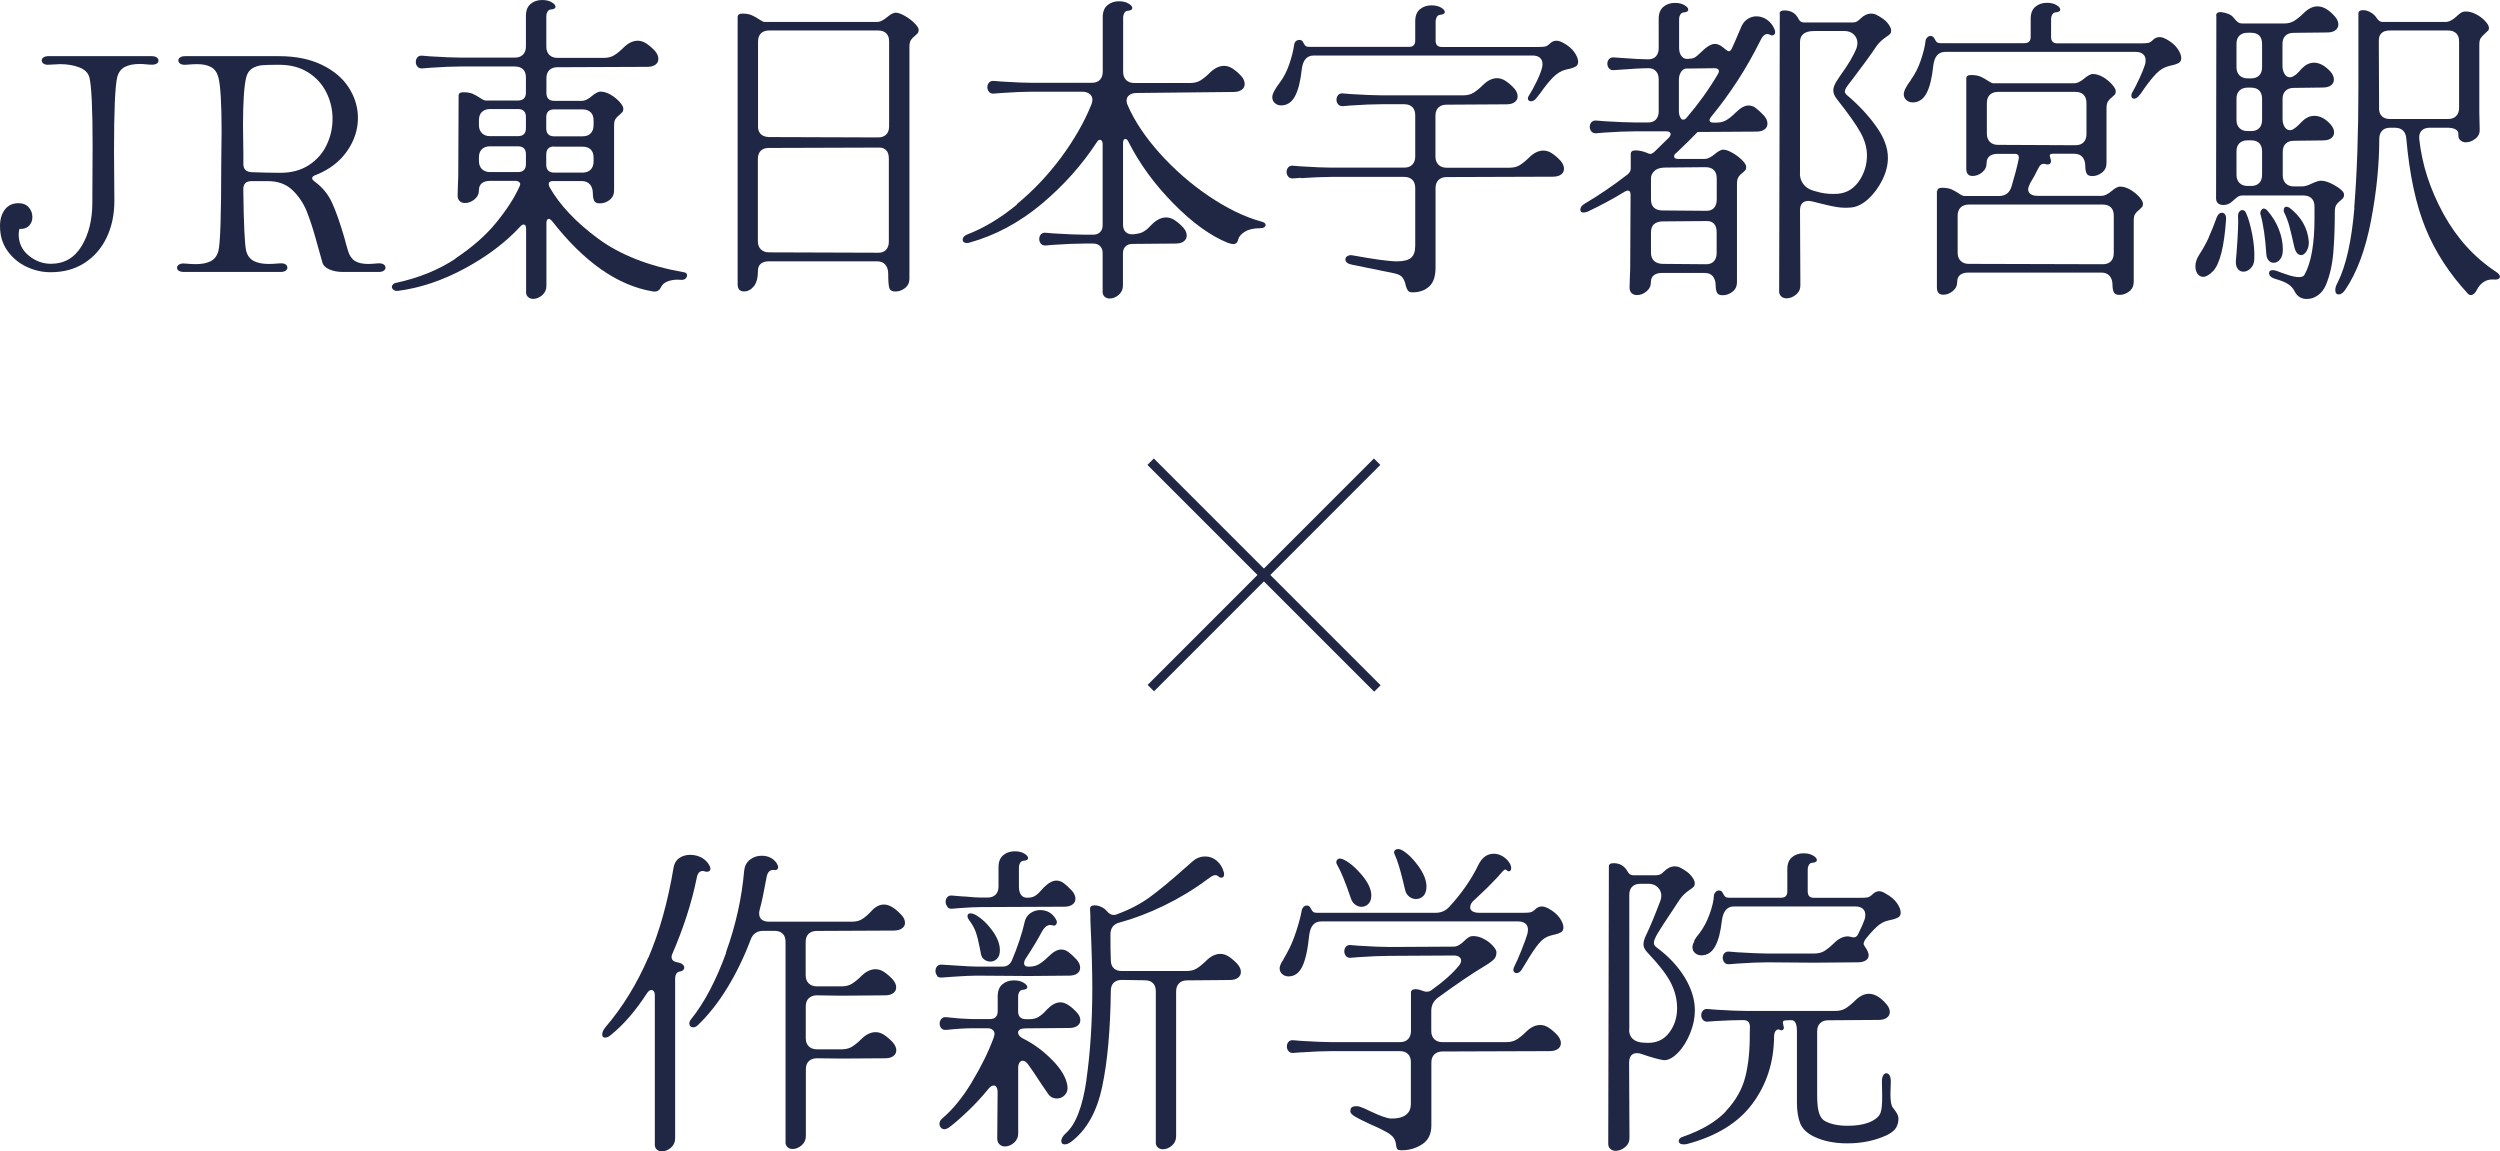
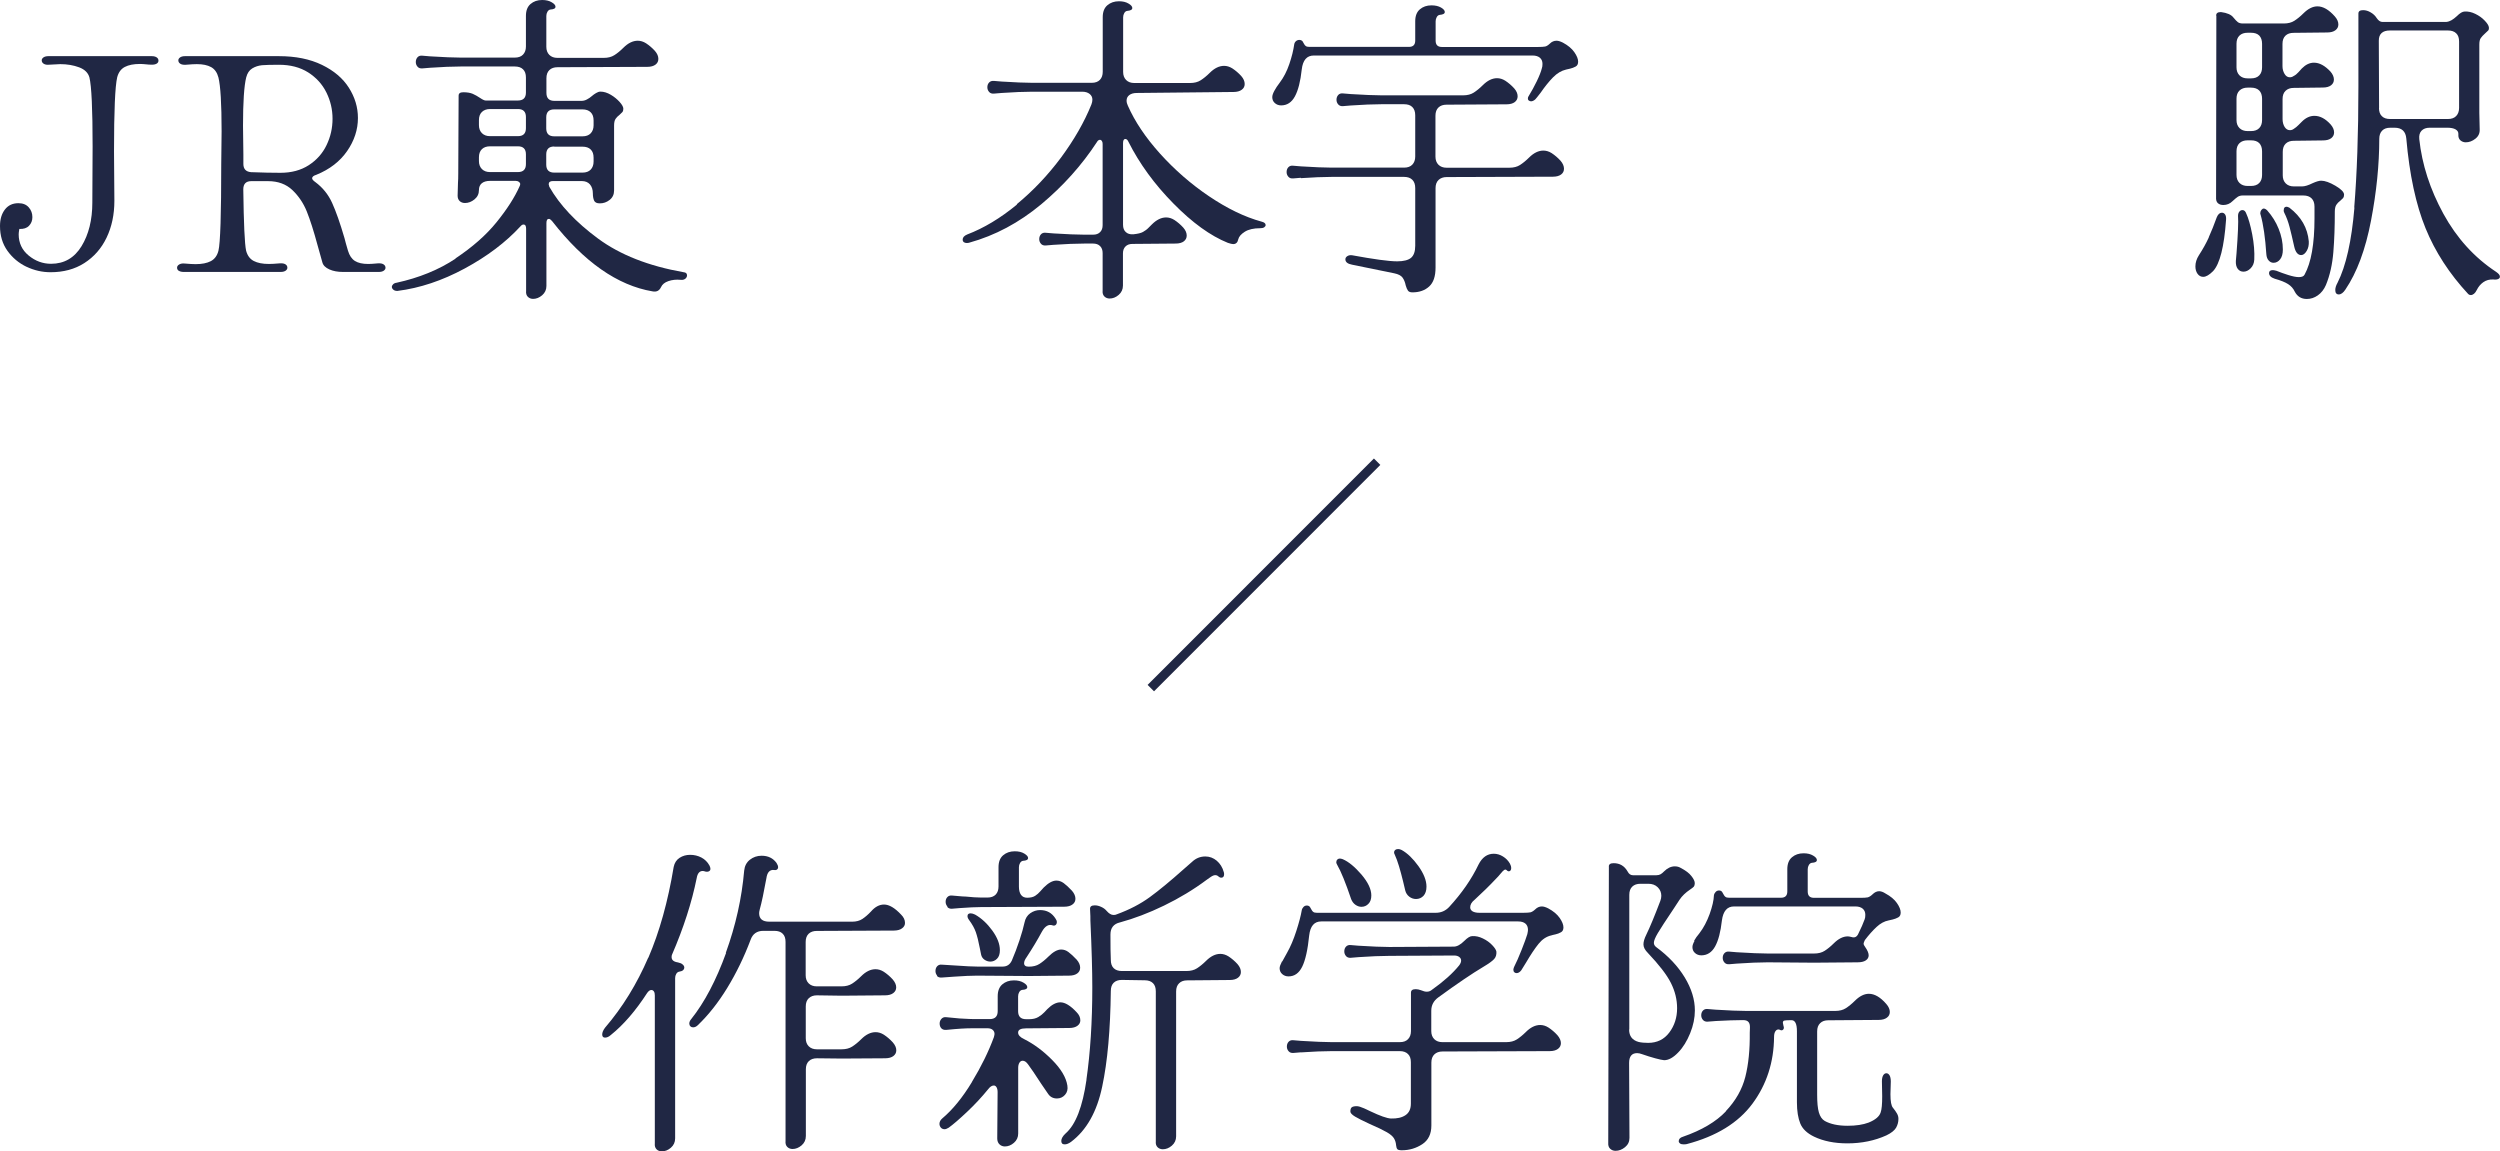
<svg xmlns="http://www.w3.org/2000/svg" id="_レイヤー_2" data-name="レイヤー 2" viewBox="0 0 275.61 126.94">
  <defs>
    <style>
      .cls-1 {
        fill: none;
        stroke: #202744;
        stroke-miterlimit: 10;
      }

      .cls-2 {
        fill: #202744;
        stroke-width: 0px;
      }
    </style>
  </defs>
  <g id="_コンテンツ" data-name="コンテンツ">
    <g>
      <path class="cls-2" d="m2.94,29.42c-.86-.41-1.57-1-2.12-1.77-.55-.77-.82-1.68-.82-2.73,0-.75.18-1.35.54-1.82.36-.47.86-.7,1.49-.7.49,0,.87.15,1.14.46.27.3.4.67.4,1.08,0,.37-.12.69-.37.95s-.6.37-1.07.35c-.05.28-.07.48-.07.59,0,.96.37,1.74,1.1,2.34.74.61,1.56.91,2.47.91,1.45,0,2.57-.65,3.36-1.94s1.19-2.9,1.19-4.81l.03-6.19c0-4.13-.12-6.66-.35-7.6-.14-.51-.52-.89-1.14-1.12-.62-.23-1.31-.35-2.08-.35l-1.37.07c-.21,0-.37-.05-.49-.14-.12-.09-.18-.21-.18-.35,0-.12.06-.22.19-.32.13-.09.31-.14.54-.14h11.41c.23,0,.41.05.54.14.13.09.19.21.19.35s-.06.25-.19.33c-.13.08-.3.12-.51.12-.23,0-.46-.01-.68-.04-.22-.02-.44-.04-.65-.04-.7,0-1.26.11-1.68.33-.42.22-.7.6-.84,1.14-.23.98-.35,3.7-.35,8.16l.04,5.46c0,1.52-.29,2.87-.86,4.06-.57,1.19-1.39,2.12-2.45,2.8-1.06.68-2.3,1.01-3.73,1.01-.91,0-1.8-.2-2.66-.61Z" />
      <path class="cls-2" d="m19.71,29.86c-.13-.09-.19-.21-.19-.35s.08-.26.23-.35c.15-.09.34-.13.58-.11.56.05.97.07,1.23.07.7,0,1.26-.11,1.68-.33s.7-.6.84-1.14c.21-.84.31-4.03.31-9.55l.04-3.61c0-3.06-.12-5.04-.35-5.95-.14-.54-.41-.92-.8-1.14-.4-.22-.92-.33-1.58-.33-.26,0-.67.02-1.23.07h-.14c-.21,0-.37-.05-.49-.14-.12-.09-.18-.21-.18-.35,0-.12.06-.22.19-.32.13-.09.31-.14.54-.14h10.36c1.84,0,3.42.32,4.74.96s2.31,1.48,2.97,2.52,1,2.15,1,3.34c0,1.28-.4,2.5-1.19,3.64-.79,1.14-1.92,2.02-3.4,2.62-.3.09-.46.22-.46.38,0,.12.12.26.35.42.82.61,1.43,1.37,1.85,2.29s.88,2.22,1.37,3.9c.07.3.2.76.38,1.37.16.54.42.92.77,1.14s.84.33,1.47.33c.21,0,.57-.02,1.09-.07h.14c.21,0,.37.05.49.14.12.09.18.21.18.35,0,.12-.06.22-.19.32-.13.09-.31.14-.54.14h-3.96c-.58,0-1.08-.09-1.5-.28-.42-.19-.68-.44-.77-.77l-.53-1.89c-.42-1.56-.82-2.81-1.19-3.73-.37-.92-.91-1.71-1.59-2.36-.69-.65-1.58-.98-2.68-.98h-1.85c-.58,0-.88.3-.88.91.05,3.76.15,6.01.31,6.75.14.54.42.92.84,1.14s.98.33,1.68.33c.26,0,.67-.02,1.23-.07h.14c.21,0,.37.05.49.14.12.09.17.21.17.35,0,.12-.06.22-.19.32-.13.09-.31.14-.54.14h-10.71c-.23,0-.42-.05-.54-.14Zm7.12-11.79c0,.56.28.86.84.91,1.26.05,2.34.07,3.25.07,1.21,0,2.25-.28,3.12-.84.86-.56,1.52-1.29,1.96-2.21.44-.91.66-1.88.66-2.91s-.23-1.99-.68-2.9-1.13-1.65-2.01-2.21c-.89-.56-1.96-.84-3.22-.84-.86,0-1.49.02-1.87.05-.38.04-.74.15-1.07.35-.33.2-.55.53-.67,1-.23.93-.35,2.71-.35,5.32l.04,3.18v1.02Z" />
      <path class="cls-2" d="m50.21,28.49c1.87-1.24,3.38-2.57,4.53-3.99,1.15-1.42,2-2.74,2.54-3.96.05-.09.07-.17.07-.25,0-.09-.05-.17-.14-.24-.09-.07-.21-.11-.35-.11h-2.83c-.4,0-.7.09-.91.26-.21.17-.32.43-.32.75,0,.42-.16.76-.49,1.03s-.68.4-1.05.4c-.23,0-.43-.07-.58-.21-.15-.14-.23-.34-.23-.59l.04-1.44c.02-.23.03-.57.03-1.01l.04-8.58c0-.26.17-.38.52-.38.42,0,.76.06,1.03.17.27.12.54.27.82.46.28.19.48.28.6.28h3.57c.58,0,.88-.29.88-.88v-1.65c0-.4-.1-.7-.32-.91-.21-.21-.51-.31-.91-.31h-5.95c-.93,0-2.06.05-3.39.14l-.84.07c-.23.02-.42-.04-.54-.19-.13-.15-.19-.32-.19-.51,0-.21.06-.38.19-.53.13-.14.31-.2.54-.17l.84.07c1.47.09,2.6.14,3.39.14h5.95c.4,0,.7-.11.91-.33.21-.22.32-.52.32-.89V1.75c0-.58.17-1.02.51-1.31.34-.29.76-.44,1.28-.44.42,0,.77.08,1.05.25.28.16.42.33.42.49,0,.19-.19.29-.56.31-.14.02-.25.11-.33.25-.08.14-.12.29-.12.46v3.4c0,.37.11.67.33.89.22.22.52.33.89.33h5.11c.47,0,.86-.1,1.17-.3.32-.2.65-.47,1-.82.51-.51,1.04-.77,1.58-.77.3,0,.61.09.91.28.35.23.68.51.98.84.26.3.38.59.38.88,0,.26-.1.47-.31.63s-.51.25-.91.25l-9.9.04c-.37,0-.67.1-.89.31-.22.21-.33.51-.33.91v1.61c0,.58.29.88.88.88h2.98c.21,0,.41-.05.61-.16.2-.1.38-.23.54-.37.14-.12.29-.23.46-.33.16-.1.33-.16.49-.16.37,0,.75.12,1.14.35s.71.5.98.8c.27.3.4.55.4.74,0,.16-.04.29-.11.37-.07.08-.17.18-.31.3-.19.14-.33.29-.44.45-.11.16-.16.41-.16.74v7.14c0,.44-.16.79-.49,1.05s-.69.38-1.08.38c-.33,0-.54-.1-.63-.3-.09-.2-.14-.46-.14-.79,0-.42-.11-.75-.32-1-.21-.24-.51-.37-.91-.37h-3.18c-.3,0-.46.12-.46.35l.07.28c1.14,2.01,2.93,3.91,5.37,5.71,2.44,1.8,5.58,3.03,9.43,3.71.26.02.38.14.38.35,0,.14-.06.26-.19.37-.13.1-.3.15-.51.12-.49-.05-.94,0-1.35.14-.41.14-.68.36-.82.67-.19.4-.5.55-.94.46-3.85-.65-7.54-3.23-11.06-7.74-.14-.16-.26-.25-.35-.25-.19,0-.28.15-.28.46v6.93c0,.42-.16.76-.47,1.03-.32.27-.65.4-1,.4-.23,0-.43-.08-.58-.23-.15-.15-.22-.37-.19-.65v-6.86c0-.3-.09-.46-.28-.46-.12,0-.23.07-.35.21-1.61,1.75-3.66,3.3-6.14,4.64s-4.95,2.16-7.4,2.47h-.07c-.16,0-.3-.05-.4-.14-.11-.09-.16-.2-.16-.31,0-.09.05-.19.14-.28.09-.09.22-.15.38-.17,2.47-.54,4.64-1.42,6.51-2.66Zm2.59-14.7c0,.37.11.67.33.89.22.22.52.33.89.33h3.08c.58,0,.88-.29.88-.88v-1.23c0-.58-.29-.88-.88-.88h-3.08c-.37,0-.67.11-.89.32-.22.21-.33.51-.33.91v.52Zm0,3.96c0,.37.11.67.33.89.22.22.52.33.89.33h3.08c.58,0,.88-.29.88-.88v-1.08c0-.58-.29-.88-.88-.88h-3.08c-.37,0-.67.1-.89.31-.22.21-.33.51-.33.91v.38Zm7.42-3.6c0,.58.29.88.88.88h3.11c.4,0,.7-.11.91-.33.21-.22.32-.52.32-.89v-.52c0-.4-.1-.7-.32-.91-.21-.21-.51-.32-.91-.32h-3.11c-.58,0-.88.29-.88.88v1.23Zm.88,2c-.58,0-.88.29-.88.88v1.12c0,.58.29.88.88.88h3.11c.4,0,.7-.11.91-.33.21-.22.32-.52.32-.89v-.42c0-.4-.1-.7-.32-.91-.21-.21-.51-.31-.91-.31h-3.11Z" />
-       <path class="cls-2" d="m81.32,1.89c0-.26.17-.39.53-.39.42,0,.76.06,1.03.18.27.12.54.27.82.46.28.19.48.28.6.28h12.35c.21,0,.41-.05.61-.16.2-.11.38-.23.54-.37.14-.12.29-.23.46-.33.16-.1.33-.16.49-.16.26,0,.59.12,1,.35.41.23.76.5,1.07.81s.46.55.46.73c0,.16-.04.29-.11.37-.07.08-.17.18-.31.3-.19.14-.33.29-.44.46-.11.16-.16.41-.16.74v25.55c0,.44-.16.79-.49,1.05-.33.26-.69.38-1.08.38-.35,0-.57-.13-.65-.4-.08-.27-.12-.79-.12-1.56,0-.42-.11-.75-.32-1s-.51-.37-.91-.37h-11.9c-.4,0-.7.09-.91.26-.21.18-.32.43-.32.75,0,.79-.15,1.38-.46,1.75-.3.37-.67.56-1.08.56-.47,0-.7-.27-.7-.8V1.89Zm2.24,12c0,.77.4,1.18,1.19,1.22l12.07.04c.37,0,.67-.11.88-.32.21-.21.32-.51.32-.91V4.58c0-.4-.1-.7-.32-.91s-.51-.31-.91-.31h-12c-.37,0-.67.1-.89.31-.22.21-.33.51-.33.91v9.31Zm1.19,2.42c-.37,0-.67.1-.88.31-.21.21-.32.51-.32.91v9.07c0,.37.11.67.33.89.22.22.52.33.89.33l12,.04c.37.02.67-.08.89-.3.22-.22.33-.53.33-.93v-9.14c0-.4-.09-.7-.28-.91-.19-.21-.44-.31-.77-.31l-12.21.04Z" />
      <path class="cls-2" d="m112.11,22.5c1.81-1.49,3.43-3.21,4.87-5.14,1.43-1.94,2.55-3.88,3.34-5.84.07-.19.11-.36.11-.53,0-.26-.1-.47-.3-.63-.2-.16-.47-.25-.82-.25h-5.5c-.93,0-2.06.05-3.39.14l-.84.07c-.23.02-.42-.04-.54-.19-.13-.15-.19-.32-.19-.51,0-.21.06-.38.19-.52.13-.14.31-.2.54-.18l.84.07c1.47.09,2.6.14,3.39.14h6.54c.4,0,.7-.11.91-.33s.31-.52.31-.89V1.89c0-.58.17-1.02.51-1.31s.76-.44,1.28-.44c.42,0,.77.08,1.05.25.28.16.42.33.42.49,0,.19-.19.29-.56.32-.14.02-.25.1-.33.25-.08.14-.12.29-.12.46v6.02c0,.37.11.67.33.89s.52.33.89.33h6.16c.47,0,.86-.1,1.17-.3.31-.2.65-.47,1-.82.51-.51,1.04-.77,1.58-.77.3,0,.61.09.91.28.35.23.68.51.98.84.26.3.38.59.38.88,0,.26-.1.47-.32.63-.21.16-.51.25-.91.25l-10.67.11c-.35,0-.62.08-.82.23-.2.15-.3.36-.3.61,0,.19.05.37.14.56.77,1.75,1.95,3.51,3.55,5.29,1.6,1.77,3.39,3.34,5.39,4.69s3.93,2.29,5.79,2.8c.3.07.46.2.46.38,0,.09-.05.17-.16.25-.11.07-.25.1-.44.1-.72,0-1.29.13-1.7.39-.41.26-.65.54-.72.84-.07.35-.26.52-.56.52-.12,0-.32-.05-.59-.14-1.91-.77-3.92-2.22-6-4.34-2.09-2.12-3.74-4.39-4.95-6.79-.09-.21-.21-.32-.35-.32-.16,0-.25.15-.25.46v9c0,.35.1.62.3.8.2.19.47.27.82.25.49-.05.85-.13,1.08-.26s.44-.28.61-.46c.17-.18.3-.3.37-.37.51-.51,1.04-.77,1.57-.77.3,0,.61.09.91.28.35.23.68.51.98.84.26.3.38.59.38.88,0,.26-.11.47-.31.63-.21.16-.51.25-.91.25l-4.76.04c-.33,0-.58.09-.77.28-.19.19-.28.44-.28.77v3.54c0,.42-.16.76-.47,1.03-.31.27-.65.4-1,.4-.23,0-.43-.08-.58-.23s-.22-.37-.19-.65v-4.13c0-.33-.09-.58-.28-.77-.19-.19-.44-.28-.77-.28h-.98c-.93,0-2.06.05-3.39.14l-.84.07c-.23.02-.42-.04-.54-.19-.13-.15-.19-.32-.19-.51,0-.21.06-.38.19-.53.13-.14.31-.2.54-.17l.84.07c1.47.09,2.6.14,3.39.14h.98c.33,0,.58-.09.77-.28.19-.19.28-.44.28-.77v-8.96c0-.14-.03-.25-.09-.33-.06-.08-.12-.12-.19-.12-.14,0-.26.08-.35.25-1.66,2.54-3.71,4.83-6.14,6.86-2.44,2.03-5.08,3.44-7.93,4.23-.07.02-.16.04-.28.04-.14,0-.25-.04-.33-.1-.08-.07-.12-.16-.12-.28,0-.23.16-.42.49-.56,1.84-.7,3.67-1.8,5.48-3.29Z" />
      <path class="cls-2" d="m140.49,10.01c.15-.28.34-.57.58-.88.44-.58.8-1.27,1.07-2.07.27-.79.45-1.52.54-2.17.02-.14.09-.26.19-.35.1-.09.23-.14.37-.14s.26.05.35.14c.05.07.1.16.16.28.06.12.13.21.21.26.08.06.22.09.4.09h10.96c.47,0,.7-.23.7-.7v-2.13c0-.58.17-1.02.51-1.31.34-.29.76-.44,1.28-.44.42,0,.77.08,1.05.24.28.16.42.33.42.49,0,.19-.19.29-.56.32-.14.02-.25.1-.33.25-.08.14-.12.29-.12.46v2.13c0,.47.23.7.7.7h10.57c.37,0,.64-.02.8-.05s.34-.15.53-.33c.21-.21.46-.31.73-.31.19,0,.42.07.7.21.56.3.98.65,1.26,1.05.28.4.42.75.42,1.05,0,.26-.09.44-.28.54-.19.1-.39.18-.61.23-.22.05-.37.08-.44.1-.51.12-.99.4-1.44.86s-.9,1.02-1.37,1.7c-.33.42-.52.67-.59.73-.16.14-.32.21-.46.21-.09,0-.17-.03-.25-.09s-.1-.13-.1-.23.03-.19.1-.28c.3-.49.6-1.03.88-1.61.28-.58.47-1.06.56-1.43.05-.12.07-.28.07-.49,0-.28-.09-.5-.28-.67-.19-.16-.46-.25-.81-.25h-24.12c-.77,0-1.21.51-1.33,1.54-.14,1.31-.39,2.29-.75,2.96s-.87,1-1.52,1c-.28,0-.51-.09-.7-.26-.19-.17-.28-.39-.28-.65,0-.19.08-.42.23-.7Zm2.92,9.59l-.84.07c-.23.02-.42-.04-.54-.19-.13-.15-.19-.32-.19-.51,0-.21.06-.39.19-.53.13-.14.31-.2.54-.17l.84.07c1.47.09,2.6.14,3.4.14h7.98c.4,0,.7-.11.91-.33.21-.22.32-.52.32-.89v-4.55c0-.4-.11-.7-.32-.91s-.51-.31-.91-.31h-2.49c-.93,0-2.06.05-3.39.14l-.84.07c-.23.02-.41-.04-.54-.19-.13-.15-.19-.32-.19-.51,0-.21.06-.38.19-.53.13-.14.31-.2.54-.17l.84.07c1.47.09,2.6.14,3.39.14h9c.47,0,.86-.1,1.17-.3s.65-.47,1-.82c.51-.51,1.04-.77,1.57-.77.3,0,.61.09.91.28.35.23.68.51.98.84.26.3.38.59.38.88,0,.26-.11.47-.31.63-.21.16-.51.25-.91.25l-6.62.04c-.37,0-.67.1-.89.31-.22.21-.33.51-.33.91v4.51c0,.37.11.67.33.89.22.22.52.33.89.33h6.93c.47,0,.86-.1,1.17-.3s.65-.47,1-.82c.51-.51,1.04-.77,1.58-.77.3,0,.61.09.91.28.35.23.68.51.98.84.26.3.38.6.38.88,0,.26-.1.47-.31.63-.21.16-.51.25-.91.25l-11.72.04c-.37,0-.67.11-.89.32-.22.21-.33.51-.33.91v8.75c0,.96-.23,1.65-.7,2.08s-1.08.65-1.85.65c-.23,0-.4-.06-.49-.19-.09-.13-.18-.32-.25-.58-.07-.35-.19-.64-.35-.86-.16-.22-.47-.38-.91-.47l-4.65-.95c-.49-.09-.74-.29-.74-.59,0-.14.07-.26.21-.35.14-.09.31-.13.53-.1,2.4.44,4.06.67,4.97.67.7,0,1.21-.13,1.52-.38.31-.26.47-.7.47-1.33v-6.37c0-.4-.11-.7-.32-.91s-.51-.32-.91-.32h-7.98c-.93,0-2.07.05-3.4.14Z" />
-       <path class="cls-2" d="m179.46,19.21c.21-.19.32-.4.32-.63v-1.61c0-.26.17-.39.52-.39.4,0,.83.09,1.29.28.14.07.26.11.35.11s.22-.06.39-.18l1.68-1.64c.12-.16.17-.28.17-.35,0-.09-.04-.17-.12-.23-.08-.06-.19-.09-.33-.09h-3.5c-.93,0-2.07.05-3.4.14l-.84.07c-.23.02-.41-.04-.54-.19-.13-.15-.19-.32-.19-.51,0-.21.06-.38.19-.52.13-.14.31-.2.54-.18l.84.07c1.47.09,2.6.14,3.4.14h1.47c.37,0,.66-.11.86-.33s.3-.52.3-.89v-3.54c0-.37-.1-.67-.3-.89-.2-.22-.47-.33-.82-.33-.7,0-1.97.07-3.81.21-.23.02-.42-.04-.54-.19-.13-.15-.19-.32-.19-.51,0-.21.06-.38.19-.52.13-.14.31-.2.54-.18l1.01.07c1.21.09,2.13.14,2.76.14.37,0,.66-.11.86-.33s.3-.52.3-.89v-3.25c0-.58.17-1.02.51-1.31s.76-.44,1.28-.44c.42,0,.77.08,1.05.25.28.16.42.33.42.49,0,.19-.19.29-.56.32-.14.02-.25.11-.33.25s-.12.29-.12.46v3.18c0,.37.08.67.25.89.16.22.36.33.59.33.42,0,.72-.05.89-.16.18-.1.39-.29.65-.54.63-.63,1.15-.95,1.57-.95.26,0,.53.11.81.32.07.05.19.14.35.28.16.14.29.21.38.21.12,0,.22-.09.31-.28.14-.28.47-1.03.98-2.24.16-.44.4-.78.72-1,.32-.22.66-.33,1.03-.33.42,0,.81.13,1.17.38.36.26.64.61.82,1.05.05.14.07.24.07.31,0,.14-.06.25-.17.32-.12.07-.26.06-.42-.04-.14-.05-.23-.07-.28-.07-.28,0-.54.25-.77.74-1.49,3.01-3.3,5.81-5.43,8.4-.12.16-.17.28-.17.35,0,.19.15.28.45.28h.28c.47,0,.86-.1,1.17-.3.32-.2.65-.47,1-.82.51-.51.98-.77,1.4-.77.28,0,.55.09.8.28.26.19.56.47.91.84.26.3.38.59.38.88,0,.26-.11.47-.31.63-.21.16-.51.25-.91.25l-6.48.04c-.51.54-1.31,1.32-2.38,2.34-.14.09-.21.21-.21.35,0,.19.15.28.46.28h2.87c.21,0,.41-.05.61-.16s.38-.23.54-.37c.14-.12.29-.23.46-.33.16-.1.33-.16.49-.16.26,0,.59.12,1,.35.41.23.76.5,1.07.81s.45.55.45.73c0,.16-.03.29-.1.37-.07.08-.17.18-.32.3-.19.14-.33.29-.44.46-.1.16-.16.41-.16.74v10.85c0,.44-.16.79-.49,1.05-.33.26-.69.39-1.09.39-.33,0-.54-.1-.63-.3-.09-.2-.14-.46-.14-.79,0-.42-.11-.75-.31-1-.21-.25-.51-.37-.91-.37h-4.69c-.4,0-.7.09-.91.26-.21.17-.32.42-.32.75,0,.42-.16.76-.49,1.03-.33.27-.68.4-1.05.4-.23,0-.43-.07-.58-.21-.15-.14-.23-.34-.23-.6l.04-1.43c.02-.23.03-.57.03-1.01l.04-7.81c0-.3-.1-.46-.32-.46-.09,0-.2.04-.31.11-1.33.82-2.7,1.55-4.1,2.21-.16.07-.31.1-.46.1-.23,0-.35-.1-.35-.31,0-.26.16-.48.49-.67,1.54-.91,3.12-1.98,4.72-3.22Zm2.55,2.77c0,.77.4,1.18,1.19,1.22l4.86.04c.37.02.67-.08.88-.3.21-.22.32-.53.32-.93v-2.35c0-.4-.11-.7-.32-.91-.21-.21-.51-.32-.91-.32l-4.34.04c-.54,0-.93.09-1.19.28-.19.16-.31.31-.38.44-.07.13-.11.29-.11.47v2.31Zm0,5.88c0,.37.11.67.32.88.21.21.51.33.91.35l4.79.04c.37.02.67-.08.89-.3s.33-.53.33-.93v-2.31c0-.4-.09-.7-.28-.91-.19-.21-.44-.31-.77-.31l-5,.04c-.79.05-1.19.46-1.19,1.22v2.24Zm3.08-15.58c0,.28.06.51.18.7.07.14.16.21.28.21.16,0,.3-.08.42-.25,1.28-1.49,2.43-3.09,3.43-4.79.07-.12.1-.21.1-.28,0-.23-.16-.35-.49-.35l-3.11.04c-.21,0-.4.12-.56.35-.16.23-.25.53-.25.88v3.5Zm11.1-10.75c0-.26.17-.38.53-.38.72,0,1.24.3,1.54.91.14.28.34.42.6.42h5.39c.19,0,.34-.04.46-.11.12-.07.25-.17.39-.31.37-.37.77-.56,1.19-.56.23,0,.43.05.59.14.58.3,1,.61,1.24.93.24.31.37.58.37.79,0,.16-.04.29-.11.37-.07.08-.21.19-.42.33-.49.33-.88.7-1.15,1.12-.56.84-1.39,1.98-2.49,3.43-.07.09-.21.27-.42.54-.21.27-.35.47-.42.61-.07.14-.1.26-.1.35s.06.2.17.32c1.31,1.1,2.4,2.26,3.27,3.48.88,1.22,1.31,2.39,1.31,3.48,0,.82-.21,1.64-.63,2.48-.42.84-.95,1.54-1.57,2.1-.63.56-1.26.86-1.89.91-.58.05-1.13.02-1.64-.07-.51-.09-1.02-.2-1.51-.33-.49-.13-.84-.21-1.05-.26-.23-.05-.4-.07-.49-.07-.28,0-.5.09-.67.26-.16.17-.24.44-.24.79l.04,8.26c0,.42-.16.76-.49,1.03-.33.27-.68.4-1.05.4-.23,0-.43-.08-.59-.23-.16-.15-.23-.37-.21-.65l.07-30.49Zm2.24,17.61c0,.37.09.71.28,1.01.19.3.44.54.77.7.23.12.59.23,1.08.35.49.12,1,.18,1.54.18.4,0,.69-.02.88-.07.84-.16,1.52-.65,2.05-1.47.52-.82.79-1.72.79-2.7,0-.84-.24-1.69-.72-2.55-.48-.86-1.31-2.04-2.5-3.54-.33-.4-.49-.76-.49-1.08,0-.26.1-.57.32-.95l.46-.7c.86-1.19,1.46-2.19,1.78-3.01.07-.19.1-.37.1-.56,0-.37-.13-.69-.4-.95-.27-.26-.61-.38-1.03-.38h-3.33c-1.05,0-1.57.41-1.57,1.22v14.49Z" />
-       <path class="cls-2" d="m210.67,8.79c.44-.61.81-1.32,1.09-2.15.28-.83.46-1.55.52-2.15.02-.14.09-.26.19-.37.11-.1.23-.16.37-.16.12,0,.23.06.35.17.05.07.1.16.16.28.06.12.13.21.21.26.08.06.21.09.4.09h9.21c.47,0,.7-.23.7-.7v-2c0-.58.17-1.02.51-1.31s.76-.44,1.28-.44c.42,0,.77.08,1.05.25.28.16.42.33.42.49,0,.19-.19.29-.56.32-.14.02-.25.11-.33.25-.08.14-.12.29-.12.46v2c0,.47.23.7.7.7h9.2c.37,0,.64-.02.81-.05s.34-.15.52-.33c.21-.21.46-.31.74-.31.19,0,.42.07.7.21.56.3.98.65,1.26,1.05.28.4.42.75.42,1.05,0,.26-.09.44-.28.54-.19.1-.39.18-.61.23-.22.05-.37.08-.44.1-.51.12-.98.39-1.4.82-.42.43-.88,1-1.37,1.7-.23.37-.44.65-.63.84-.16.16-.31.25-.46.25-.21,0-.31-.12-.31-.35,0-.12.02-.21.07-.28.28-.49.56-1.04.84-1.65.28-.61.48-1.1.59-1.47.05-.12.07-.28.07-.49,0-.28-.09-.5-.28-.67-.19-.16-.46-.25-.8-.25h-21c-.77,0-1.21.51-1.33,1.54-.14,1.35-.39,2.36-.75,3.03-.36.67-.87,1-1.52,1-.28,0-.51-.09-.7-.26s-.28-.39-.28-.65c0-.35.27-.88.8-1.58Zm2.91,12.29c0-.26.17-.38.52-.38.42,0,.76.06,1.03.17.27.12.54.27.82.46.28.19.48.28.6.28h3.81c.72,0,1.19-.35,1.4-1.05.35-1.17.62-2.19.8-3.08v-.14c0-.26-.15-.38-.46-.38h-1.86c-.4,0-.7.09-.91.26-.21.17-.32.43-.32.75,0,.42-.16.76-.49,1.03-.33.27-.68.4-1.05.4-.47,0-.7-.27-.7-.81v-9.94c0-.26.18-.38.53-.38.42,0,.76.06,1.03.17.27.12.54.27.82.46.28.19.48.28.59.28h8.89c.21,0,.41-.05.61-.16.2-.1.38-.23.54-.37.14-.12.29-.23.46-.33.16-.1.33-.16.49-.16.37,0,.75.12,1.14.35.38.23.71.5.98.81s.4.55.4.73c0,.16-.03.29-.1.37s-.18.18-.32.3c-.19.14-.33.29-.44.46-.1.16-.16.41-.16.74v6.05c0,.44-.16.79-.49,1.05-.33.26-.69.39-1.08.39-.33,0-.54-.1-.63-.3-.09-.2-.14-.46-.14-.79,0-.42-.1-.75-.31-1s-.51-.37-.91-.37h-2.38c-.21,0-.32.07-.32.21l.07.28c.05.14.07.24.07.31,0,.26-.14.38-.42.38l-.32-.07h-.1c-.21,0-.4.16-.56.49-.33.68-.62,1.21-.88,1.61-.16.33-.24.56-.24.7,0,.23.09.41.28.54.19.13.44.19.77.19h7c.21,0,.41-.05.61-.16.2-.1.38-.23.54-.37.14-.12.29-.23.45-.33.16-.1.33-.16.49-.16.37,0,.75.12,1.14.35s.71.5.98.8c.27.3.4.55.4.74,0,.16-.04.29-.11.37s-.18.18-.31.3c-.19.14-.33.29-.44.45-.11.16-.16.41-.16.74v6.75c0,.44-.16.79-.49,1.05s-.69.39-1.08.39c-.33,0-.54-.1-.63-.3s-.14-.46-.14-.79c0-.42-.1-.75-.32-1-.21-.25-.51-.37-.91-.37h-14.66c-.4,0-.7.09-.91.26-.21.17-.32.42-.32.75,0,.42-.16.76-.49,1.03-.33.27-.68.4-1.05.4-.47,0-.7-.27-.7-.81v-10.64Zm2.24,6.79c0,.37.11.67.33.89.22.22.52.33.89.33l14.77.04c.4,0,.7-.11.91-.33.21-.22.31-.52.31-.89v-4.13c0-.4-.1-.7-.31-.91-.21-.21-.51-.32-.91-.32h-14.77c-.37,0-.67.11-.89.32-.22.21-.33.51-.33.91v4.09Zm3.22-13.12c0,.37.11.67.33.89s.52.33.89.33l8.54.04c.4,0,.7-.11.91-.33.21-.22.31-.52.31-.89v-3.43c0-.4-.11-.7-.31-.91-.21-.21-.51-.32-.91-.32h-8.54c-.37,0-.67.11-.89.32s-.33.51-.33.91v3.4Z" />
      <path class="cls-2" d="m243.5,26.16c.29-.64.59-1.38.89-2.22.14-.33.33-.49.56-.49.14,0,.26.06.35.19.09.13.13.32.11.58-.21,2.99-.69,4.88-1.43,5.67-.42.42-.78.63-1.08.63-.26,0-.47-.11-.63-.33-.16-.22-.24-.5-.24-.82,0-.42.13-.83.38-1.22.44-.68.81-1.34,1.1-1.98Zm.82-24.45c0-.26.17-.38.53-.38.68.09,1.13.29,1.36.59.21.26.38.43.51.53.13.09.31.14.54.14h4.51c.47,0,.86-.1,1.17-.3.31-.2.65-.47,1-.82.51-.51,1.03-.77,1.54-.77.63,0,1.27.37,1.93,1.12.26.3.38.59.38.88,0,.26-.11.47-.32.63-.21.16-.51.25-.91.25l-3.71.04c-.37,0-.67.1-.89.31s-.33.51-.33.91v2.45c0,.33.08.61.23.86.15.25.34.37.58.37.16,0,.3-.05.42-.14.19-.09.36-.23.53-.42.16-.19.29-.33.38-.42.42-.42.86-.63,1.33-.63.61,0,1.21.33,1.82.98.26.3.38.6.38.88,0,.26-.11.47-.31.63-.21.16-.51.25-.91.25l-3.22.04c-.37,0-.67.11-.89.32s-.33.51-.33.91v2.2c0,.35.08.64.23.88.15.23.34.35.58.35.16,0,.3-.05.42-.14.19-.12.37-.26.54-.44l.37-.37c.42-.42.88-.63,1.37-.63.63,0,1.22.32,1.79.95.26.3.38.59.38.88,0,.26-.11.47-.31.63-.21.16-.51.25-.91.25l-3.22.04c-.37,0-.67.1-.89.31s-.33.51-.33.91v2.59c0,.37.11.67.33.89s.52.33.89.33h.91c.3,0,.69-.12,1.15-.35.42-.19.74-.28.95-.28.42,0,.95.19,1.58.56s.95.7.95.98c0,.16-.04.29-.1.37-.07.08-.18.18-.32.3-.19.14-.33.29-.44.46-.1.16-.16.41-.16.74,0,1.61-.05,3.09-.16,4.45s-.38,2.57-.82,3.64c-.21.49-.51.87-.89,1.14-.38.27-.79.4-1.21.4-.61,0-1.05-.27-1.33-.8-.16-.35-.41-.63-.74-.84s-.82-.41-1.47-.59c-.42-.14-.63-.35-.63-.63,0-.21.14-.32.42-.32.07,0,.2.02.39.07.4.16.83.32,1.31.47.48.15.87.23,1.17.23.33,0,.54-.09.63-.28.72-1.31,1.09-3.37,1.09-6.19v-1.3c0-.4-.11-.7-.32-.91s-.51-.32-.91-.32h-6.69c-.21,0-.38.05-.53.14-.14.09-.34.26-.59.49-.28.28-.62.42-1.01.42-.26,0-.46-.07-.61-.21-.15-.14-.21-.36-.19-.67l.03-19.95Zm2.24,26.25c.16-2.12.22-3.5.17-4.13v-.04c0-.19.05-.34.14-.45.09-.12.21-.18.35-.18.19,0,.33.13.42.39.23.49.45,1.25.65,2.27.2,1.03.27,1.96.23,2.8-.02.4-.16.72-.4.96-.25.25-.51.37-.79.37-.26,0-.47-.1-.63-.31s-.23-.5-.21-.88l.07-.81Zm0-20.54c0,.37.11.67.33.89.22.22.52.33.89.33h.38c.4,0,.7-.11.91-.33.21-.22.31-.52.31-.89v-2.59c0-.4-.11-.7-.31-.91-.21-.21-.51-.31-.91-.31h-.38c-.37,0-.67.1-.89.31-.22.21-.33.51-.33.91v2.59Zm0,5.81c0,.37.11.67.33.89.22.22.52.33.89.33h.38c.4,0,.7-.11.91-.33.21-.22.31-.52.31-.89v-2.34c0-.4-.11-.7-.31-.91-.21-.21-.51-.32-.91-.32h-.38c-.37,0-.67.11-.89.32-.22.21-.33.51-.33.91v2.34Zm0,6.05c0,.37.11.67.33.89.22.22.52.33.89.33h.38c.4,0,.7-.11.91-.33.21-.22.31-.52.31-.89v-2.59c0-.4-.11-.7-.31-.91-.21-.21-.51-.31-.91-.31h-.38c-.37,0-.67.1-.89.31-.22.21-.33.51-.33.91v2.59Zm2.62,4.24c0-.14.04-.26.12-.37.08-.1.17-.16.26-.16.12,0,.25.07.39.21.54.61.96,1.28,1.26,2.03.3.75.46,1.5.46,2.28,0,.47-.1.83-.3,1.08s-.44.38-.72.38c-.21,0-.39-.08-.54-.25-.15-.16-.24-.4-.26-.7-.12-1.82-.33-3.27-.63-4.34-.02-.05-.04-.11-.04-.17Zm2.59-.35c0-.26.1-.38.32-.38.07,0,.17.04.31.11,1.28.98,2,2.22,2.13,3.71.02.4-.05.75-.23,1.05-.18.3-.38.46-.61.46-.37,0-.63-.32-.77-.95-.19-.86-.36-1.58-.51-2.15-.15-.57-.34-1.09-.58-1.56-.05-.09-.07-.19-.07-.28Zm7.77-.3c.3-3.67.46-8.13.46-13.35V1.5c0-.26.17-.38.52-.38.28,0,.56.08.84.25.28.16.5.37.66.63.19.28.4.42.63.42h7.03c.21-.02.4-.09.58-.19.18-.1.37-.25.58-.44.35-.35.64-.52.88-.52.37-.02.76.06,1.17.26.41.2.75.44,1.03.74.28.29.43.53.46.72.02.16,0,.29-.07.37-.07.08-.19.19-.35.33-.21.19-.37.36-.47.51-.11.15-.16.39-.16.72v7.52l.04,1.82c.02.42-.13.76-.47,1.03-.34.27-.69.4-1.07.4-.23,0-.43-.08-.6-.23-.16-.15-.23-.37-.21-.65.02-.23-.08-.41-.3-.54-.22-.13-.53-.19-.93-.19h-1.92c-.4,0-.7.11-.91.33-.21.22-.29.53-.25.93.3,2.8,1.19,5.54,2.66,8.23,1.47,2.68,3.41,4.82,5.81,6.4.28.19.42.36.42.53,0,.12-.06.2-.19.26-.13.06-.31.08-.54.05-.42-.02-.79.08-1.1.3-.31.22-.55.51-.72.86-.09.19-.2.33-.31.42-.12.09-.23.14-.35.14s-.21-.04-.28-.11c-2.08-2.24-3.65-4.66-4.71-7.26-1.06-2.6-1.77-5.9-2.12-9.89-.07-.79-.5-1.19-1.29-1.19h-.46c-.4,0-.7.1-.91.32-.21.21-.32.51-.32.91,0,2.82-.3,5.83-.91,9.01-.61,3.19-1.55,5.72-2.83,7.61-.23.35-.48.53-.73.53-.12,0-.21-.04-.28-.12-.07-.08-.1-.21-.1-.37,0-.23.08-.5.25-.8.93-1.84,1.55-4.6,1.86-8.28Zm2.73-10.97c0,.4.1.7.32.91.21.21.51.31.91.31h6.37c.4,0,.7-.11.91-.33.21-.22.32-.52.32-.89v-7.32c0-.4-.1-.7-.32-.91s-.51-.31-.91-.31h-6.4c-.4,0-.7.09-.91.28s-.31.47-.31.84l.03,7.42Z" />
      <path class="cls-2" d="m71.47,105.6c1.24-2.88,2.17-6.22,2.8-10.03.09-.44.31-.78.65-1s.73-.33,1.17-.33.86.1,1.24.3c.38.2.68.5.89.89.07.14.1.26.1.35,0,.12-.05.21-.14.26-.09.06-.22.08-.39.05-.14-.05-.25-.07-.32-.07-.35,0-.57.26-.66.77-.54,2.68-1.45,5.51-2.73,8.47-.02.05-.04.13-.04.25,0,.33.23.52.7.59.23.05.41.12.52.23.12.1.18.22.18.33s-.05.22-.14.3c-.09.08-.23.13-.42.16-.14.02-.25.11-.33.25-.08.14-.12.29-.12.46v17.67c0,.42-.16.76-.47,1.03-.31.27-.65.4-1,.4-.23,0-.43-.08-.58-.23s-.22-.37-.19-.65v-16.31c0-.19-.03-.33-.1-.44-.07-.1-.16-.16-.28-.16-.16,0-.31.11-.46.32-1.28,1.98-2.62,3.53-4.02,4.65-.21.19-.42.28-.63.28s-.31-.12-.31-.35c0-.21.1-.46.31-.74,1.94-2.26,3.52-4.84,4.76-7.72Zm8.54-.54c1.1-3.03,1.77-6.06,2.03-9.07.05-.51.26-.92.63-1.21.37-.29.8-.44,1.29-.44.72,0,1.27.27,1.65.8.12.19.17.34.17.46s-.04.2-.12.26c-.08.06-.19.08-.33.05-.47-.05-.75.26-.84.91-.28,1.54-.52,2.68-.73,3.43-.05.19-.07.33-.07.42,0,.63.37.94,1.12.94h9.14c.44,0,.82-.1,1.12-.3s.62-.47.95-.82c.44-.51.92-.77,1.44-.77.56,0,1.19.37,1.89,1.12.28.28.42.58.42.91,0,.23-.1.43-.32.59-.21.16-.51.25-.91.25l-8.5.04c-.37,0-.67.1-.89.31-.22.21-.33.51-.33.91v3.67c0,.37.11.67.33.89.22.22.52.33.89.33h2.73c.47,0,.86-.1,1.17-.3.31-.2.65-.47,1-.82.51-.51,1.04-.77,1.58-.77.3,0,.61.09.91.28.35.23.68.51.98.84.26.3.39.6.39.88,0,.26-.11.47-.32.63-.21.16-.51.25-.91.25l-4.79.04-2.73-.04c-.37,0-.67.11-.89.32-.22.21-.33.51-.33.91v3.5c0,.37.11.67.33.89.22.22.52.33.89.33h2.73c.47,0,.86-.1,1.17-.3.31-.2.65-.47,1-.82.51-.51,1.04-.77,1.58-.77.3,0,.61.09.91.28.35.23.68.51.98.84.26.3.39.59.39.88,0,.26-.11.47-.32.63-.21.16-.51.25-.91.25l-4.79.03-2.73-.03c-.37,0-.67.1-.89.31-.22.21-.33.51-.33.91v7.35c0,.42-.16.76-.47,1.03-.32.27-.65.4-1,.4-.23,0-.43-.08-.58-.23-.15-.15-.22-.37-.19-.65v-21.95c0-.4-.1-.7-.32-.91-.21-.21-.51-.31-.91-.31h-1.22c-.7,0-1.17.33-1.4.98-.72,1.91-1.58,3.68-2.57,5.3-.99,1.62-2.07,2.99-3.24,4.11-.16.16-.34.25-.53.25-.12,0-.22-.04-.3-.12-.08-.08-.12-.18-.12-.3,0-.16.07-.33.21-.49,1.47-1.84,2.75-4.28,3.85-7.31Z" />
      <path class="cls-2" d="m103.32,107.56c-.13-.15-.19-.32-.19-.51,0-.21.06-.39.19-.53.13-.14.31-.2.54-.17l1.61.1c1,.07,1.76.11,2.27.11h2.8c.47,0,.8-.22,1.01-.67.3-.7.58-1.44.84-2.22.26-.78.44-1.44.56-1.98.09-.44.3-.78.63-1.01.33-.23.69-.35,1.08-.35.75,0,1.32.32,1.71.95.09.12.14.25.14.38s-.05.25-.14.32c-.09.07-.2.08-.32.04-.44-.16-.84.07-1.19.7-.49.91-1.05,1.84-1.68,2.8-.19.26-.28.48-.28.67,0,.26.17.38.52.38.47,0,.86-.1,1.17-.3s.65-.47,1-.82c.51-.51.98-.77,1.4-.77.28,0,.55.09.8.28.26.19.56.47.91.84.26.3.38.6.38.88,0,.26-.1.47-.31.63-.21.16-.51.25-.91.25l-4.45.04-5.71-.04c-.63,0-1.46.04-2.48.11l-1.4.1c-.23.02-.41-.04-.54-.19Zm3.82,11.73c1.04-1.71,1.85-3.37,2.43-4.95.05-.19.07-.3.07-.35,0-.19-.07-.34-.21-.46-.14-.12-.34-.17-.59-.17h-1.44c-.51,0-.99.01-1.42.04s-.99.07-1.66.14c-.23.02-.41-.04-.54-.17-.13-.14-.19-.32-.19-.53,0-.19.06-.36.19-.51.13-.15.31-.22.54-.19.09,0,.58.05,1.47.14.84.05,1.38.07,1.61.07h1.71c.58,0,.88-.29.88-.88v-1.64c0-.58.17-1.02.51-1.31s.76-.44,1.28-.44c.42,0,.77.08,1.05.25.28.16.42.33.42.49,0,.19-.19.29-.56.31-.14.02-.25.11-.33.25-.08.14-.12.29-.12.46v1.64c0,.58.29.88.88.88h.35c.4,0,.73-.08,1-.24.27-.16.49-.34.67-.53s.29-.3.33-.35c.49-.49.97-.74,1.43-.74.51,0,1.11.36,1.78,1.08.28.28.42.58.42.91,0,.23-.1.43-.31.59-.21.16-.51.25-.91.25l-4.76.04c-.58,0-.88.15-.88.46,0,.28.22.52.67.73,1.07.54,2.1,1.3,3.08,2.29.98.99,1.54,1.93,1.68,2.82.07.42-.02.76-.26,1.03-.24.27-.54.4-.89.4-.42,0-.75-.17-.98-.52l-.74-1.08c-.68-1.05-1.17-1.77-1.47-2.17-.19-.26-.38-.39-.59-.39-.14,0-.26.07-.35.21-.09.14-.14.33-.14.56v7.25c0,.42-.16.76-.47,1.03-.31.27-.65.4-1,.4-.23,0-.43-.08-.59-.23-.16-.15-.25-.37-.25-.65l.04-5.11c0-.23-.04-.41-.12-.54-.08-.13-.18-.19-.3-.19-.21,0-.42.14-.63.42-.7.86-1.48,1.7-2.33,2.5-.85.8-1.52,1.38-2.01,1.73-.19.12-.34.17-.46.17-.16,0-.3-.06-.4-.17-.1-.12-.16-.26-.16-.42,0-.23.11-.43.31-.6,1.14-.96,2.23-2.29,3.27-4.01Zm-2.7-19.36c-.13-.15-.19-.32-.19-.51,0-.21.06-.38.19-.52.13-.14.31-.2.54-.17.3.02.57.05.81.07.23.02.46.04.66.04.7.07,1.27.11,1.71.11h.7c.4,0,.7-.11.91-.33.21-.22.31-.52.31-.89v-2.13c0-.58.17-1.02.51-1.31.34-.29.76-.44,1.28-.44.42,0,.77.08,1.05.25s.42.33.42.49c0,.19-.19.29-.56.31-.14.02-.25.11-.33.25-.08.14-.12.29-.12.46v2.13c0,.4.08.7.23.91.15.21.38.32.68.32.37,0,.66-.07.88-.21.21-.14.4-.3.56-.49s.29-.33.38-.42c.51-.51.98-.77,1.4-.77.28,0,.55.09.81.28.26.19.56.47.91.84.26.3.38.6.38.88,0,.26-.1.47-.32.63-.21.16-.51.25-.91.25l-9.17.04c-.58,0-1.36.04-2.34.11l-.84.07c-.23.02-.42-.04-.54-.19Zm2.22,1.07c0-.21.12-.31.35-.31.14,0,.3.05.49.14.7.4,1.33.98,1.89,1.75.56.77.84,1.49.84,2.17,0,.42-.1.74-.32.95-.21.21-.46.31-.73.31-.23,0-.45-.07-.65-.21-.2-.14-.32-.33-.37-.56l-.14-.7c-.14-.75-.29-1.33-.44-1.77-.15-.43-.4-.88-.75-1.35-.12-.16-.17-.3-.17-.42Zm13.11,18.03c.43-2.99.65-6.38.65-10.19,0-1.82-.07-4.27-.21-7.35,0-.37,0-.66-.02-.86s-.02-.34-.02-.44c0-.26.17-.38.53-.38.21,0,.44.05.68.16.25.11.45.25.61.44.26.3.51.46.77.46.14,0,.26-.02.35-.07,1.4-.51,2.61-1.14,3.64-1.89,1.03-.75,2.29-1.79,3.78-3.12l.88-.77c.42-.4.91-.6,1.47-.6.47,0,.89.16,1.26.47.37.32.63.73.77,1.24.02.05.04.13.04.24,0,.26-.11.39-.31.39-.12,0-.22-.05-.32-.14-.09-.09-.21-.14-.35-.14s-.31.07-.51.21-.33.23-.4.28c-1.47,1.1-3.05,2.05-4.74,2.87-1.69.82-3.31,1.43-4.85,1.85-.7.16-1.05.61-1.05,1.33,0,1.26.01,2.19.04,2.8,0,.4.1.7.31.91s.51.32.91.32h7.11c.47,0,.86-.1,1.17-.3s.65-.47,1-.82c.51-.51,1.04-.77,1.57-.77.3,0,.61.09.91.28.35.23.68.51.98.84.26.3.38.59.38.88,0,.26-.11.47-.32.63-.21.16-.51.25-.91.25l-4.69.04c-.37,0-.67.1-.89.32-.22.21-.33.51-.33.91v15.96c0,.42-.16.76-.47,1.03-.31.27-.65.4-1,.4-.23,0-.43-.08-.58-.23s-.22-.37-.19-.65v-16.52c0-.4-.1-.7-.31-.91-.21-.21-.51-.32-.91-.32l-2.52-.04c-.4,0-.7.11-.91.32s-.31.51-.31.91c-.05,4.25-.36,7.76-.95,10.53-.58,2.78-1.73,4.81-3.43,6.09-.26.19-.49.28-.7.28-.26,0-.38-.13-.38-.38s.16-.54.49-.84c1.1-.96,1.86-2.93,2.29-5.92Z" />
      <path class="cls-2" d="m141.36,106c.17-.33.36-.65.54-.98.37-.65.71-1.45,1.01-2.38.3-.93.5-1.69.6-2.28.02-.14.09-.26.19-.37.1-.11.23-.16.37-.16.16,0,.28.06.35.17.05.07.1.16.16.28.06.12.13.21.21.26.08.06.21.09.4.09h13.09c.58,0,1.07-.21,1.47-.63,1.4-1.52,2.48-3.08,3.25-4.69.4-.79.96-1.19,1.68-1.19.35,0,.69.1,1.01.3.33.2.58.46.77.79.09.16.14.33.14.49s-.05.28-.16.33c-.1.06-.22.03-.33-.09-.09-.09-.19-.1-.3-.02-.11.08-.24.22-.4.42-.16.2-.32.37-.46.51-.72.77-1.52,1.55-2.38,2.34-.33.26-.49.54-.49.84,0,.19.09.33.26.44.17.1.43.16.75.16h4.83c.37,0,.64-.02.8-.05.16-.04.34-.15.53-.33.21-.21.46-.32.73-.32.19,0,.42.07.7.21.56.3.98.65,1.26,1.05.28.4.42.75.42,1.05,0,.26-.09.44-.28.54-.19.11-.39.18-.61.23-.22.05-.37.08-.44.11-.54.12-1.01.43-1.42.94-.41.51-.87,1.2-1.38,2.07-.3.49-.48.77-.52.84-.16.21-.34.31-.52.31-.09,0-.18-.03-.25-.1-.07-.07-.1-.16-.1-.28,0-.05.02-.14.07-.28.26-.51.54-1.15.84-1.91.3-.76.51-1.33.63-1.73.05-.23.07-.38.07-.46,0-.3-.09-.54-.28-.7-.19-.16-.46-.24-.81-.24h-21.7c-.77,0-1.21.51-1.33,1.54-.16,1.59-.42,2.74-.77,3.45-.35.71-.85,1.07-1.51,1.07-.28,0-.51-.09-.7-.26-.19-.17-.28-.39-.28-.65,0-.16.09-.41.26-.74Zm2.08,10.01l-.84.07c-.23.02-.41-.04-.54-.19-.13-.15-.19-.32-.19-.51,0-.21.06-.39.19-.53.13-.14.31-.2.54-.17l.84.07c1.47.09,2.6.14,3.39.14h7.49c.4,0,.7-.11.91-.33.21-.22.32-.52.32-.89v-4.23c0-.26.17-.39.52-.39.19,0,.37.04.56.11.28.12.5.17.67.17.21,0,.4-.07.56-.21,1.31-.93,2.31-1.83,3.01-2.7.14-.19.21-.36.21-.52s-.07-.3-.21-.4c-.14-.11-.33-.16-.56-.16l-7.14.04c-.93,0-2.07.05-3.4.14l-.84.07c-.23.02-.42-.04-.54-.19-.13-.15-.19-.32-.19-.51,0-.21.06-.39.19-.53.13-.14.31-.2.54-.17l.84.07c1.47.09,2.6.14,3.4.14l7.1-.04c.35,0,.74-.21,1.16-.63.35-.35.64-.53.88-.53.37-.02.76.06,1.17.26s.75.44,1.03.74c.28.29.43.53.46.72.02.33-.06.6-.25.81s-.57.49-1.16.84c-1.26.75-2.93,1.88-5,3.39-.51.37-.77.86-.77,1.47v2.24c0,.37.11.67.33.89.22.22.52.33.89.33h7.04c.47,0,.86-.1,1.17-.3.31-.2.65-.47,1-.82.51-.51,1.04-.77,1.58-.77.3,0,.61.09.91.28.35.23.68.51.98.84.26.3.39.6.39.88,0,.26-.11.47-.32.63-.21.16-.51.25-.91.25l-11.83.04c-.37,0-.67.11-.89.32s-.33.51-.33.91v6.93c0,.93-.33,1.62-1,2.06s-1.42.67-2.26.67c-.26,0-.42-.04-.49-.12-.07-.08-.12-.23-.14-.44-.02-.28-.1-.53-.23-.75-.13-.22-.39-.45-.79-.68-.4-.23-1.03-.54-1.89-.91-.72-.33-1.26-.6-1.61-.81s-.52-.4-.52-.56c0-.23.05-.39.16-.47.11-.08.29-.12.54-.12.19,0,.46.08.82.24.36.16.59.27.68.32,1.07.51,1.83.78,2.27.8.68.02,1.21-.1,1.61-.37.4-.27.59-.69.59-1.28v-4.55c0-.4-.1-.7-.32-.91-.21-.21-.51-.32-.91-.32h-7.49c-.93,0-2.06.05-3.39.14Zm3.88-20.97c0-.12.04-.21.11-.28.07-.07.16-.11.28-.11.07,0,.18.02.32.07.65.28,1.34.85,2.07,1.7.72.85,1.08,1.62,1.08,2.29,0,.4-.1.71-.32.93-.21.22-.47.33-.77.33-.23,0-.46-.08-.67-.23-.21-.15-.36-.36-.46-.61-.61-1.8-1.12-3.06-1.54-3.78-.07-.12-.11-.22-.11-.32Zm6.37-1.05c0-.12.04-.21.12-.28.08-.07.19-.11.33-.11.12,0,.25.04.39.11.63.35,1.24.94,1.84,1.77.59.83.89,1.58.89,2.26,0,.44-.11.78-.33,1.02-.22.23-.5.35-.82.35-.28,0-.53-.09-.75-.26-.22-.17-.37-.4-.44-.68l-.25-1.05c-.14-.58-.29-1.12-.44-1.63-.15-.5-.31-.93-.47-1.28-.05-.09-.07-.16-.07-.21Z" />
      <path class="cls-2" d="m177.36,95.54c0-.26.18-.38.53-.38.68,0,1.19.3,1.54.91.14.28.34.42.59.42h2.59c.19,0,.34-.04.46-.11.12-.07.25-.17.38-.31.37-.37.77-.56,1.19-.56.23,0,.43.05.59.14.58.3,1,.61,1.24.93.25.31.37.58.37.79,0,.16-.04.29-.1.37-.07.08-.21.19-.42.33-.49.33-.88.7-1.16,1.12l-.66,1.01c-.86,1.28-1.44,2.17-1.73,2.66-.29.49-.44.85-.44,1.08,0,.19.09.35.28.49,1.33.98,2.37,2.09,3.12,3.32.75,1.24,1.12,2.45,1.12,3.64,0,.82-.17,1.66-.52,2.52-.35.86-.79,1.58-1.33,2.13-.54.56-1.05.84-1.54.84-.21-.02-.54-.09-.98-.21-.44-.12-.93-.27-1.47-.46-.19-.07-.36-.11-.53-.11-.58,0-.88.36-.88,1.08l.04,8.26c0,.42-.16.76-.49,1.03-.33.27-.68.4-1.05.4-.23,0-.43-.08-.59-.23-.16-.15-.23-.37-.21-.65l.07-30.49Zm2.24,17.96c0,.72.35,1.18,1.05,1.37.3.07.65.1,1.05.1.98,0,1.76-.38,2.33-1.14.57-.76.86-1.65.86-2.68,0-.96-.23-1.88-.68-2.78s-1.3-2-2.54-3.31c-.33-.33-.49-.64-.49-.95,0-.28.1-.64.32-1.08.4-.82.91-2.05,1.54-3.71.07-.19.11-.37.11-.56,0-.37-.13-.69-.4-.95-.27-.26-.61-.38-1.03-.38h-.88c-.37,0-.67.1-.89.31-.22.21-.33.51-.33.91v14.84Zm10.66,9c1.08-1.14,1.8-2.4,2.15-3.78.35-1.38.51-3,.49-4.86,0-.09,0-.28.02-.56.01-.28-.04-.49-.16-.63s-.31-.21-.6-.21c-.84,0-1.83.04-2.97.1l-.91.07c-.23.02-.41-.04-.54-.19-.13-.15-.19-.32-.19-.51,0-.21.06-.38.19-.52.13-.14.31-.2.54-.17l.84.07c1.47.09,2.6.14,3.4.14h9.8c.47,0,.86-.1,1.17-.3s.65-.47,1-.82c.51-.51,1.03-.77,1.54-.77.63,0,1.27.37,1.92,1.12.26.3.39.59.39.88,0,.26-.1.47-.32.63-.21.16-.51.25-.91.25l-5.56.04c-.37,0-.67.1-.89.32-.22.21-.33.51-.33.91v6.97c0,.86.06,1.52.19,1.96.13.44.34.76.65.94.63.35,1.47.53,2.52.53.93,0,1.7-.12,2.31-.35.75-.3,1.19-.68,1.33-1.12.12-.33.17-.92.17-1.79l-.03-1.65c0-.28.05-.5.14-.65.09-.15.21-.23.35-.23s.26.08.35.23c.09.15.14.38.14.68l-.04,1.4c0,.79.09,1.29.28,1.5.19.23.33.44.44.63s.16.38.16.59c0,.35-.09.68-.26.98-.18.3-.53.58-1.07.84-1.28.58-2.72.88-4.3.88-1.42,0-2.65-.25-3.67-.74-.77-.37-1.28-.86-1.52-1.45s-.37-1.37-.37-2.33v-7.84c0-.82-.2-1.22-.6-1.22s-.65.01-.77.04c-.12.02-.18.1-.18.25l.07.35s.04.11.04.17c0,.12-.04.21-.12.26-.08.06-.17.06-.26.02-.09-.05-.16-.07-.21-.07-.14,0-.26.07-.35.21-.09.14-.14.34-.14.6-.02,2.8-.82,5.26-2.38,7.37-1.56,2.11-3.98,3.6-7.25,4.46-.09.02-.21.03-.35.03-.16,0-.29-.03-.39-.1-.09-.07-.14-.15-.14-.25,0-.23.15-.4.46-.49,2.08-.72,3.66-1.66,4.74-2.8Zm-3.5-18.78c.15-.27.34-.54.58-.82.47-.61.84-1.32,1.14-2.14.29-.82.45-1.5.47-2.06.02-.14.09-.26.19-.37s.23-.16.37-.16c.16,0,.28.06.35.17.05.07.1.16.16.28.06.12.13.21.21.26.08.06.21.09.4.09h5.71c.47,0,.7-.23.7-.7v-2.45c0-.58.17-1.02.51-1.31s.76-.44,1.28-.44c.42,0,.77.08,1.05.25.28.16.42.33.42.49,0,.19-.19.29-.56.31-.14.02-.25.11-.33.25-.08.14-.12.29-.12.46v2.45c0,.47.23.7.7.7h5.11c.37,0,.64-.02.8-.05.16-.04.34-.15.53-.33.23-.23.48-.35.73-.35.21,0,.44.08.7.25.56.3.98.65,1.26,1.05.28.4.42.75.42,1.05,0,.26-.09.44-.28.54-.19.1-.39.18-.61.23-.22.05-.37.08-.44.1-.47.09-.91.33-1.33.72s-.85.87-1.29,1.45c-.09.19-.14.32-.14.39,0,.09.06.22.18.38.26.37.38.68.38.91s-.11.42-.32.56-.51.21-.91.21l-4.79.04-5.11-.04c-.93,0-2.06.05-3.39.14l-.84.07c-.23.02-.41-.04-.54-.19-.13-.15-.19-.32-.19-.51,0-.21.06-.38.19-.52.13-.14.31-.2.54-.17l.84.07c1.47.09,2.6.14,3.39.14h5.11c.47,0,.86-.1,1.17-.3.31-.2.65-.47,1-.82.51-.51,1.03-.77,1.54-.77.09,0,.23.02.42.07.05.02.13.04.25.04.19,0,.34-.11.46-.32.35-.7.59-1.26.74-1.68.05-.12.07-.28.07-.49,0-.28-.09-.5-.28-.67-.19-.16-.46-.25-.8-.25h-13.4c-.75,0-1.19.51-1.33,1.54-.14,1.26-.39,2.22-.75,2.87-.36.65-.87.98-1.52.98-.28,0-.51-.09-.7-.26s-.28-.39-.28-.65c0-.19.08-.41.23-.68Z" />
    </g>
    <g>
-       <line class="cls-1" x1="126.85" y1="50.9" x2="151.85" y2="75.9" />
      <line class="cls-1" x1="126.87" y1="75.86" x2="151.82" y2="50.9" />
    </g>
  </g>
</svg>